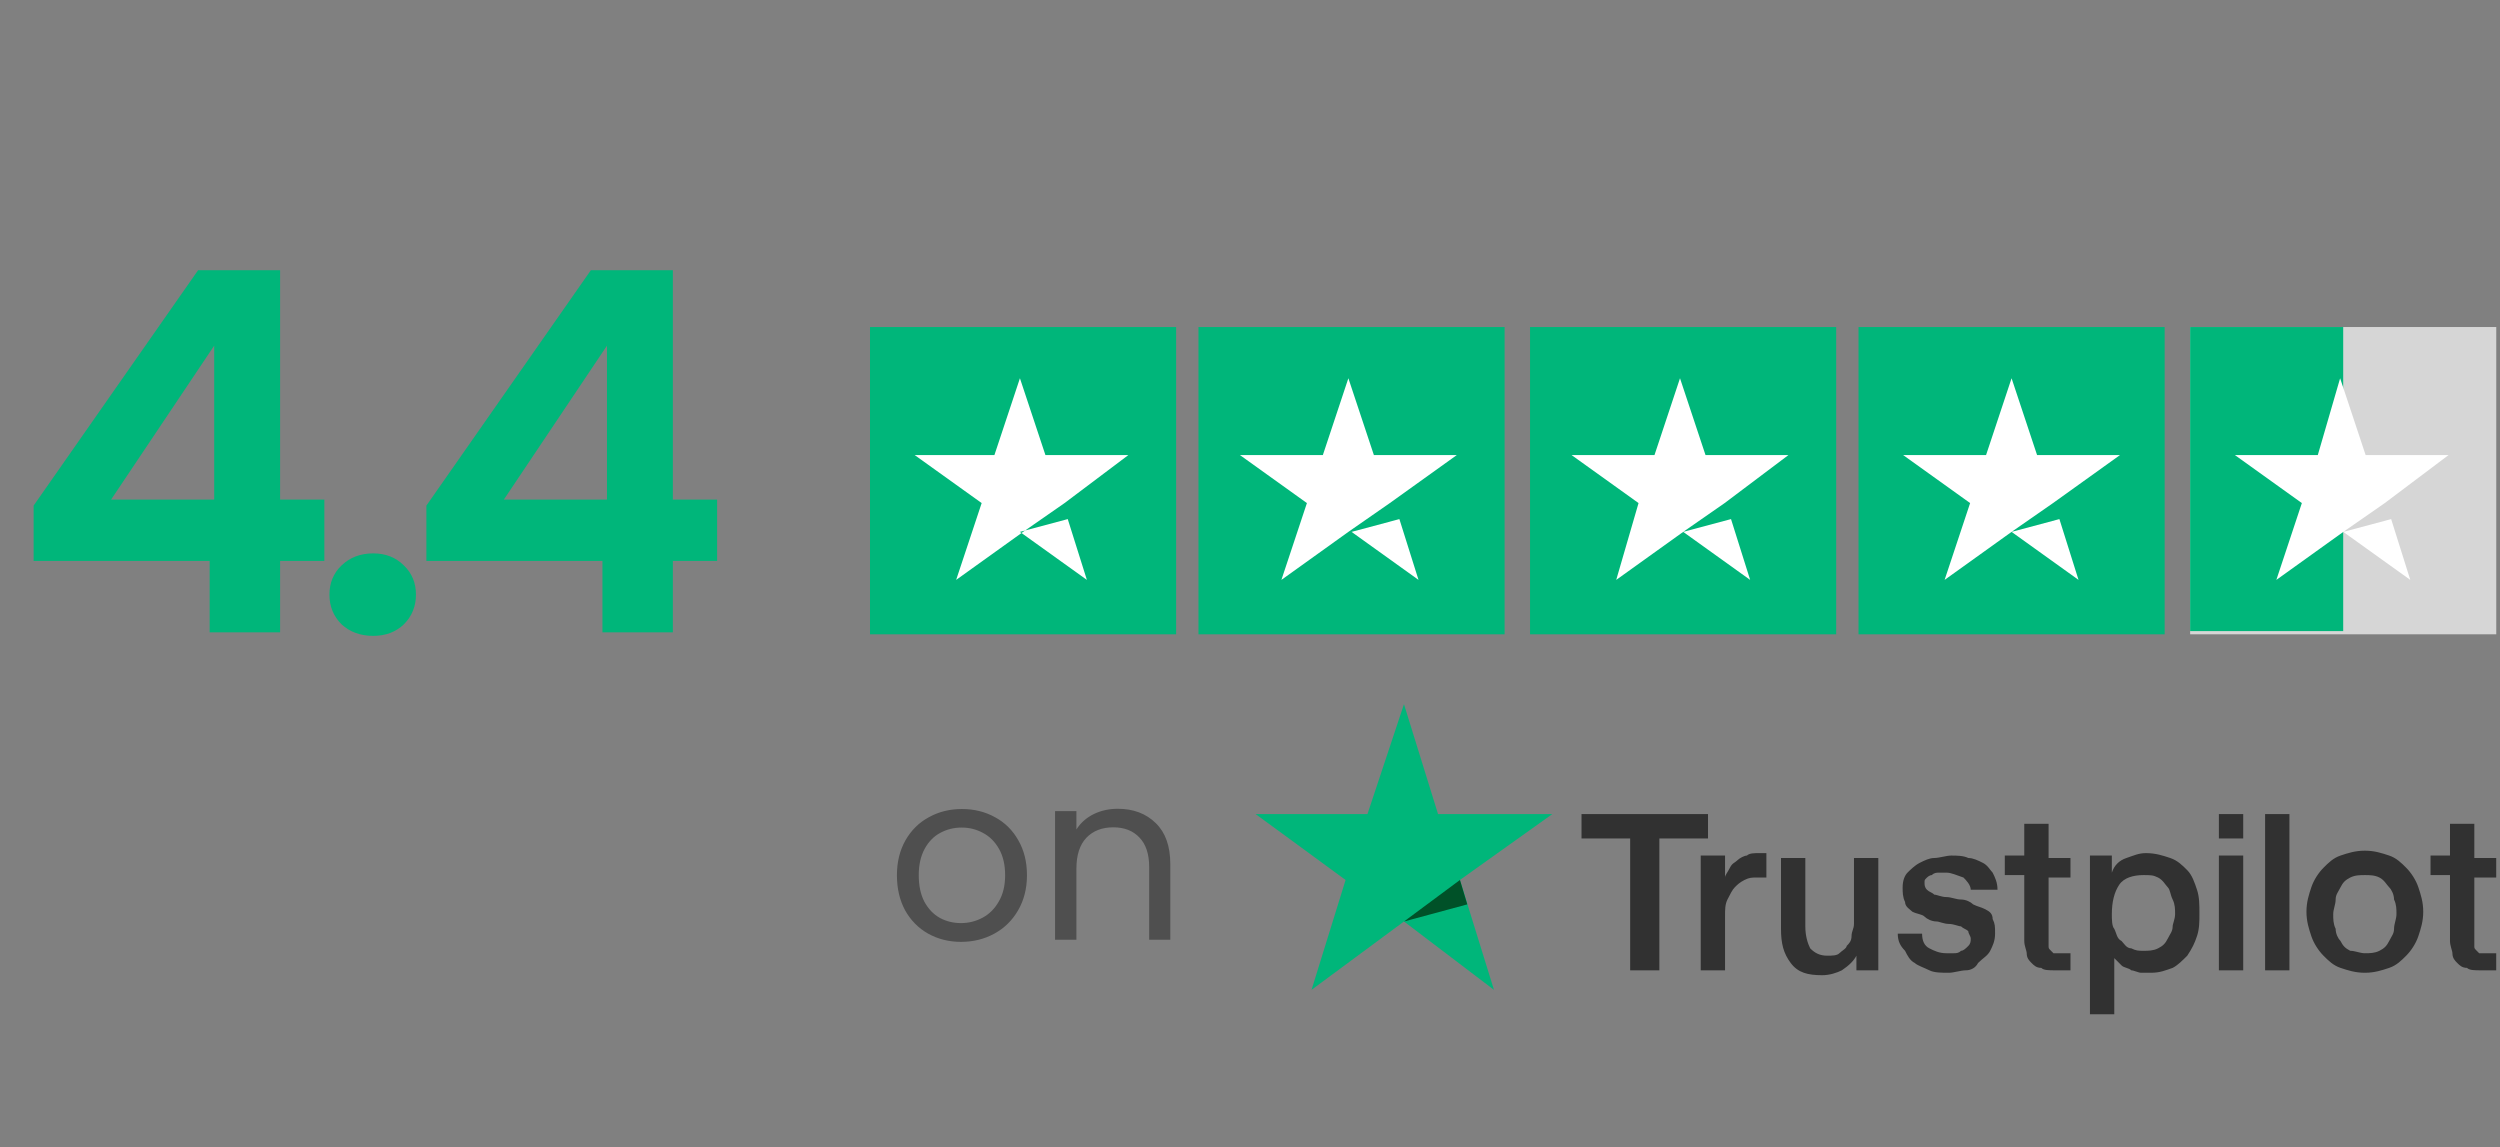
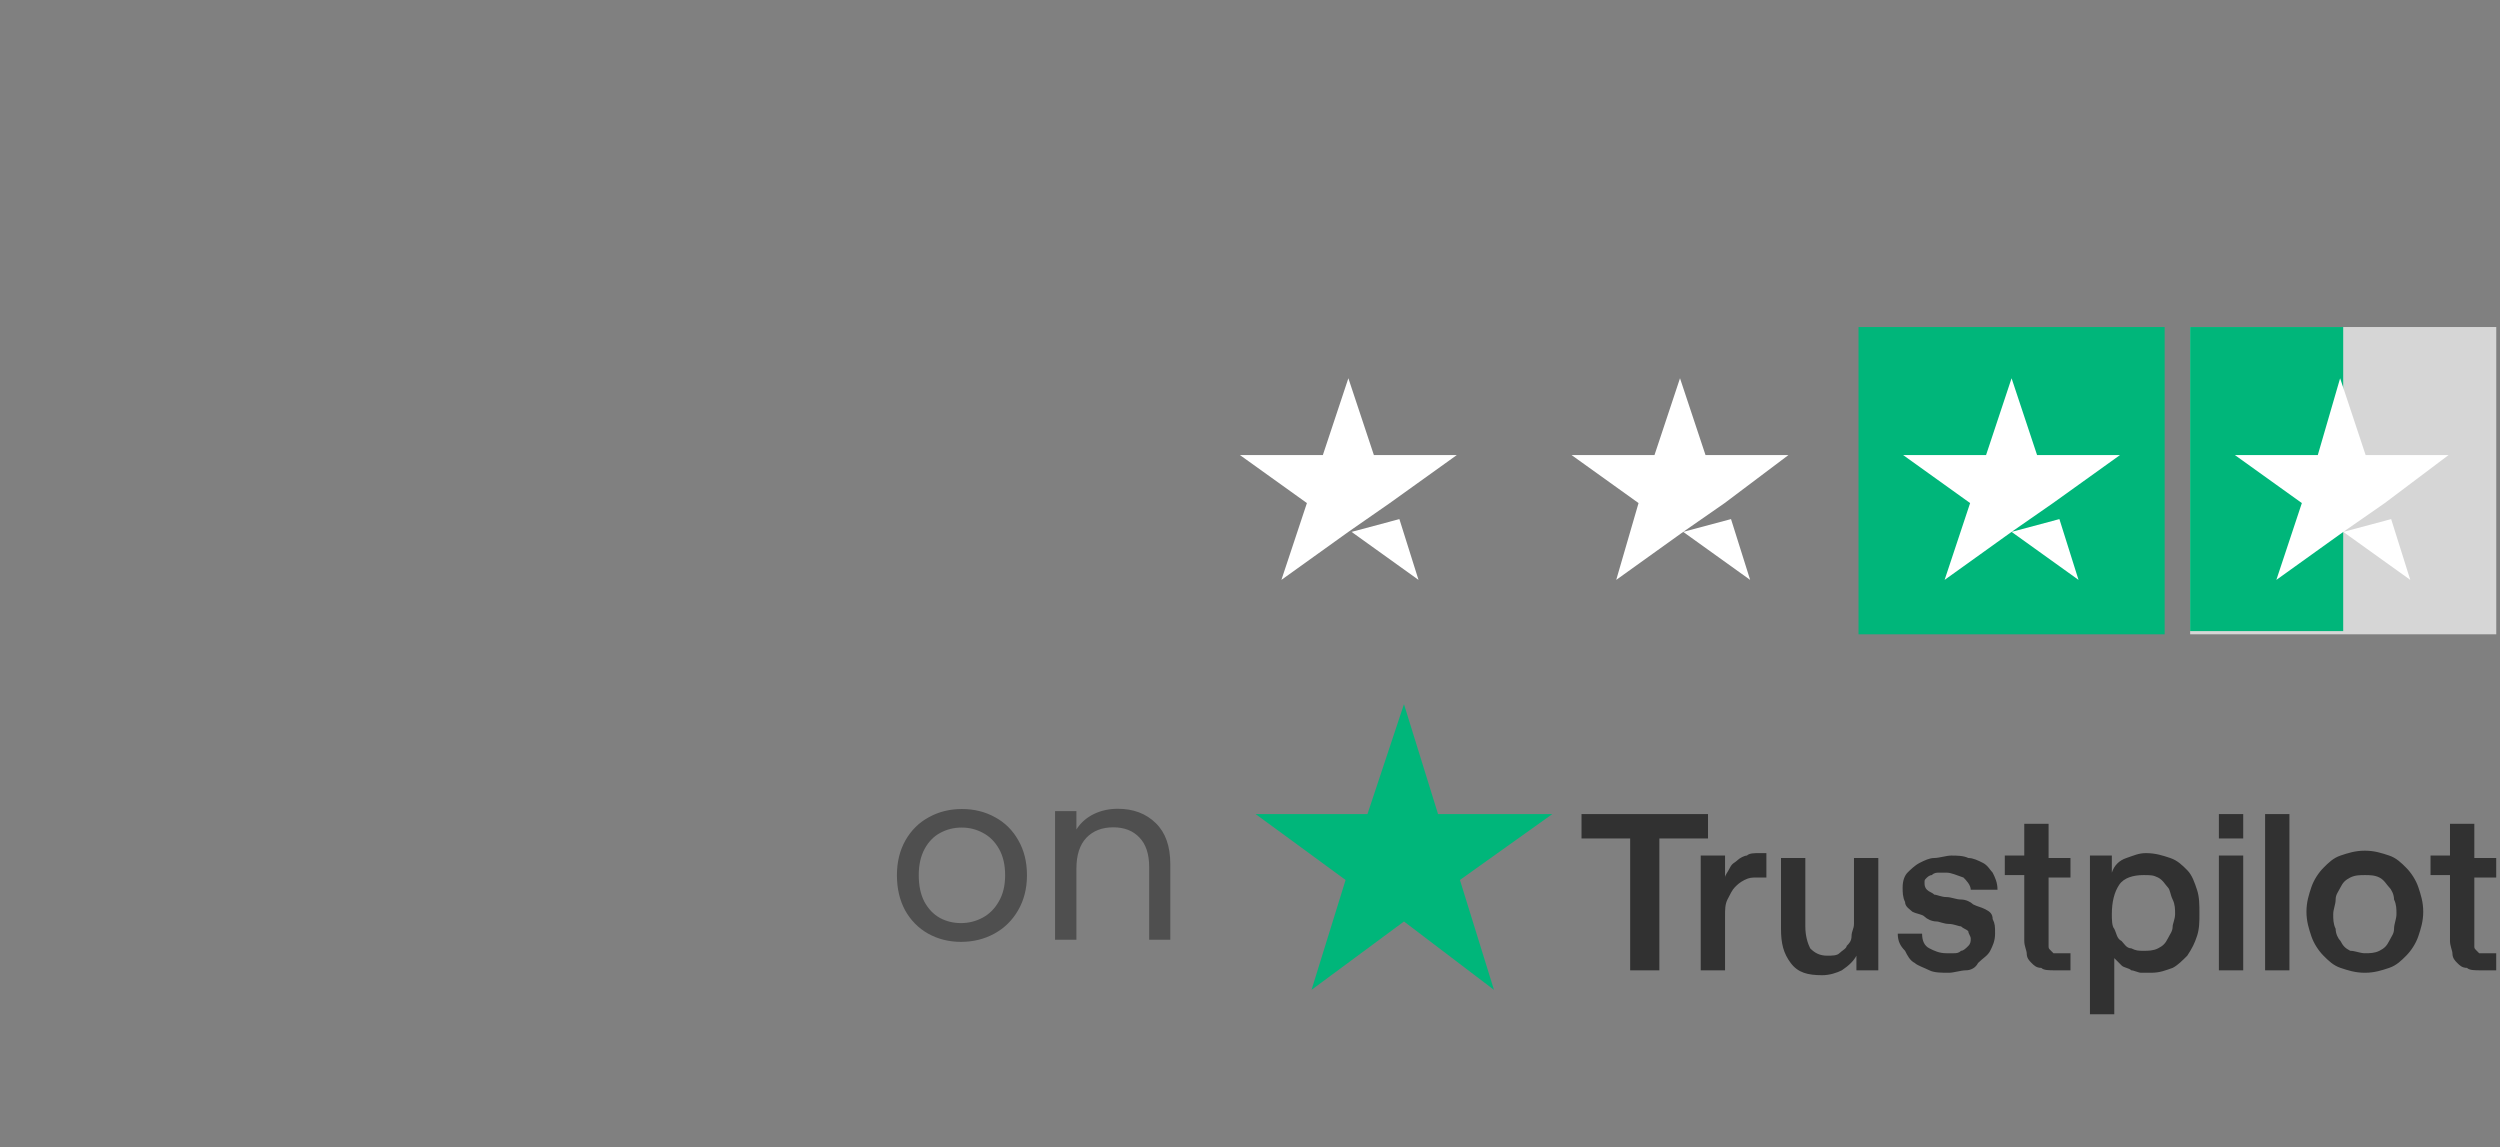
<svg xmlns="http://www.w3.org/2000/svg" width="170" height="78" viewBox="0 0 170 78" fill="none">
  <rect x="0" y="0" width="170" height="78" fill="#808080" stroke="none" />
  <path d="M65.348 64.047C64.529 64.047 63.784 63.861 63.114 63.488C62.454 63.116 61.933 62.589 61.55 61.908C61.177 61.217 60.991 60.419 60.991 59.514C60.991 58.62 61.183 57.833 61.566 57.152C61.959 56.46 62.491 55.933 63.162 55.572C63.832 55.199 64.582 55.013 65.412 55.013C66.242 55.013 66.992 55.199 67.663 55.572C68.333 55.933 68.86 56.455 69.243 57.136C69.637 57.817 69.834 58.609 69.834 59.514C69.834 60.419 69.631 61.217 69.227 61.908C68.833 62.589 68.296 63.116 67.615 63.488C66.934 63.861 66.178 64.047 65.348 64.047ZM65.348 62.77C65.87 62.77 66.359 62.648 66.817 62.403C67.274 62.158 67.641 61.791 67.918 61.302C68.206 60.812 68.349 60.216 68.349 59.514C68.349 58.812 68.211 58.216 67.934 57.726C67.657 57.237 67.296 56.875 66.849 56.641C66.402 56.396 65.918 56.274 65.396 56.274C64.864 56.274 64.375 56.396 63.928 56.641C63.492 56.875 63.141 57.237 62.874 57.726C62.608 58.216 62.475 58.812 62.475 59.514C62.475 60.227 62.603 60.828 62.858 61.318C63.124 61.807 63.476 62.174 63.912 62.419C64.348 62.653 64.827 62.77 65.348 62.77ZM76.005 54.997C77.069 54.997 77.931 55.322 78.591 55.971C79.25 56.609 79.58 57.535 79.58 58.748V63.903H78.144V58.955C78.144 58.083 77.926 57.418 77.489 56.96C77.053 56.492 76.457 56.258 75.702 56.258C74.936 56.258 74.324 56.497 73.866 56.976C73.419 57.455 73.196 58.152 73.196 59.067V63.903H71.743V55.157H73.196V56.402C73.483 55.955 73.871 55.609 74.361 55.364C74.861 55.119 75.409 54.997 76.005 54.997Z" fill="#4F4F4F" />
-   <path d="M2.286 38.143V34.381L13.471 18.374H19.046V33.971H22.055V38.143H19.046V43H14.257V38.143H2.286ZM14.565 23.505L7.554 33.971H14.565V23.505ZM25.378 43.239C24.511 43.239 23.793 42.977 23.223 42.453C22.676 41.906 22.402 41.233 22.402 40.435C22.402 39.637 22.676 38.975 23.223 38.451C23.793 37.904 24.511 37.63 25.378 37.63C26.221 37.63 26.917 37.904 27.464 38.451C28.011 38.975 28.285 39.637 28.285 40.435C28.285 41.233 28.011 41.906 27.464 42.453C26.917 42.977 26.221 43.239 25.378 43.239ZM28.995 38.143V34.381L40.179 18.374H45.754V33.971H48.764V38.143H45.754V43H40.966V38.143H28.995ZM41.274 23.505L34.262 33.971H41.274V23.505Z" fill="#00B67A" />
  <path d="M107.543 55.355H116.145V57.016H112.837V65.982H110.851V57.016H107.543V55.355ZM115.649 58.178H117.303V59.672C117.303 59.506 117.468 59.34 117.634 59.008C117.799 58.676 117.965 58.676 118.13 58.51C118.296 58.344 118.626 58.178 118.792 58.178C118.957 58.012 119.288 58.012 119.619 58.012C119.784 58.012 119.95 58.012 119.95 58.012H120.115V59.672C119.95 59.672 119.95 59.672 119.784 59.672C119.619 59.672 119.619 59.672 119.454 59.672C119.123 59.672 118.957 59.672 118.626 59.838C118.296 60.004 118.13 60.17 117.965 60.336C117.799 60.502 117.634 60.835 117.468 61.167C117.303 61.499 117.303 61.831 117.303 62.329V65.982H115.649V58.178ZM127.89 65.982H126.236V64.986C126.07 65.318 125.74 65.65 125.243 65.982C124.913 66.148 124.416 66.314 123.92 66.314C122.927 66.314 122.266 66.148 121.769 65.484C121.273 64.82 121.108 64.156 121.108 63.159V58.344H122.762V62.993C122.762 63.657 122.927 64.156 123.093 64.488C123.424 64.82 123.755 64.986 124.251 64.986C124.582 64.986 124.913 64.986 125.078 64.82C125.243 64.654 125.574 64.488 125.574 64.322C125.74 64.156 125.905 63.989 125.905 63.657C125.905 63.325 126.07 63.159 126.07 62.827V58.344H127.725V65.982H127.89ZM130.702 63.491C130.702 63.989 130.868 64.322 131.199 64.488C131.529 64.654 131.86 64.82 132.357 64.82C132.522 64.82 132.687 64.82 132.853 64.82C133.018 64.82 133.184 64.82 133.349 64.654C133.515 64.654 133.68 64.488 133.845 64.322C134.011 64.156 134.011 63.989 134.011 63.823C134.011 63.657 133.845 63.491 133.845 63.325C133.68 63.159 133.515 63.159 133.349 62.993C133.184 62.993 132.853 62.827 132.522 62.827C132.191 62.827 131.86 62.661 131.695 62.661C131.364 62.661 131.033 62.495 130.868 62.329C130.702 62.163 130.372 62.163 130.041 61.997C129.875 61.831 129.544 61.665 129.544 61.333C129.379 61.001 129.379 60.669 129.379 60.336C129.379 59.838 129.544 59.506 129.71 59.34C129.875 59.174 130.206 58.842 130.537 58.676C130.868 58.51 131.199 58.344 131.529 58.344C131.86 58.344 132.357 58.178 132.687 58.178C133.018 58.178 133.515 58.178 133.845 58.344C134.176 58.344 134.507 58.51 134.838 58.676C135.169 58.842 135.334 59.174 135.5 59.34C135.665 59.672 135.83 60.004 135.83 60.502H134.011C134.011 60.17 133.68 59.838 133.515 59.672C133.018 59.506 132.687 59.34 132.357 59.34C132.191 59.34 132.026 59.34 131.86 59.34C131.695 59.34 131.529 59.34 131.364 59.506C131.199 59.506 131.033 59.672 131.033 59.672C130.868 59.838 130.868 59.838 130.868 60.004C130.868 60.17 130.868 60.336 131.033 60.502C131.199 60.669 131.364 60.669 131.529 60.835C131.695 60.835 132.026 61.001 132.357 61.001C132.687 61.001 133.018 61.167 133.349 61.167C133.68 61.167 134.011 61.333 134.176 61.499C134.507 61.665 134.673 61.665 135.003 61.831C135.334 61.997 135.5 62.163 135.5 62.495C135.665 62.827 135.665 62.993 135.665 63.491C135.665 63.989 135.5 64.322 135.334 64.654C135.169 64.986 134.838 65.152 134.507 65.484C134.342 65.816 134.011 65.982 133.68 65.982C133.349 65.982 132.853 66.148 132.522 66.148C132.026 66.148 131.529 66.148 131.199 65.982C130.868 65.816 130.372 65.65 130.206 65.484C129.875 65.318 129.71 64.986 129.544 64.654C129.214 64.322 129.048 63.989 129.048 63.491H130.702ZM136.327 58.178H137.65V56.019H139.304V58.344H140.793V59.672H139.304V63.823C139.304 63.989 139.304 64.156 139.304 64.322C139.304 64.488 139.304 64.488 139.47 64.654C139.635 64.82 139.635 64.82 139.635 64.82C139.801 64.82 139.966 64.82 140.132 64.82C140.297 64.82 140.297 64.82 140.462 64.82C140.628 64.82 140.628 64.82 140.793 64.82V65.982C140.628 65.982 140.462 65.982 140.297 65.982C140.132 65.982 139.966 65.982 139.801 65.982C139.304 65.982 138.974 65.982 138.808 65.816C138.477 65.816 138.312 65.65 138.146 65.484C137.981 65.318 137.816 65.152 137.816 64.82C137.816 64.654 137.65 64.322 137.65 63.989V59.506H136.327V58.178ZM141.951 58.178H143.605V59.34C143.771 58.842 144.102 58.51 144.598 58.344C145.094 58.178 145.425 58.012 145.921 58.012C146.583 58.012 147.079 58.178 147.576 58.344C148.072 58.51 148.403 58.842 148.734 59.174C149.064 59.506 149.23 60.004 149.395 60.502C149.561 61.001 149.561 61.499 149.561 62.163C149.561 62.661 149.561 63.159 149.395 63.657C149.23 64.156 149.064 64.488 148.734 64.986C148.403 65.318 148.072 65.65 147.741 65.816C147.245 65.982 146.914 66.148 146.252 66.148C146.087 66.148 145.756 66.148 145.591 66.148C145.425 66.148 145.094 65.982 144.929 65.982C144.763 65.816 144.433 65.816 144.267 65.65C144.102 65.484 143.936 65.318 143.771 65.152V68.971H142.117V58.178H141.951ZM147.906 62.163C147.906 61.831 147.906 61.499 147.741 61.167C147.576 60.835 147.576 60.502 147.41 60.336C147.245 60.17 147.079 59.838 146.748 59.672C146.418 59.506 146.252 59.506 145.756 59.506C145.094 59.506 144.433 59.672 144.102 60.17C143.771 60.669 143.605 61.333 143.605 62.163C143.605 62.495 143.605 62.993 143.771 63.159C143.936 63.491 143.936 63.823 144.267 63.989C144.433 64.156 144.598 64.488 144.929 64.488C145.26 64.654 145.425 64.654 145.756 64.654C146.087 64.654 146.418 64.654 146.748 64.488C147.079 64.322 147.245 64.156 147.41 63.823C147.576 63.491 147.741 63.325 147.741 62.993C147.741 62.827 147.906 62.495 147.906 62.163ZM150.884 55.355H152.538V57.016H150.884V55.355ZM150.884 58.178H152.538V65.982H150.884V58.178ZM154.027 55.355H155.681V65.982H154.027V55.355ZM160.81 66.148C160.148 66.148 159.652 65.982 159.155 65.816C158.659 65.65 158.328 65.318 157.997 64.986C157.666 64.654 157.336 64.156 157.17 63.657C157.005 63.159 156.839 62.661 156.839 61.997C156.839 61.333 157.005 60.835 157.17 60.336C157.336 59.838 157.666 59.34 157.997 59.008C158.328 58.676 158.659 58.344 159.155 58.178C159.652 58.012 160.148 57.846 160.81 57.846C161.471 57.846 161.968 58.012 162.464 58.178C162.96 58.344 163.291 58.676 163.622 59.008C163.953 59.34 164.283 59.838 164.449 60.336C164.614 60.835 164.78 61.333 164.78 61.997C164.78 62.661 164.614 63.159 164.449 63.657C164.283 64.156 163.953 64.654 163.622 64.986C163.291 65.318 162.96 65.65 162.464 65.816C161.968 65.982 161.471 66.148 160.81 66.148ZM160.81 64.82C161.14 64.82 161.471 64.82 161.802 64.654C162.133 64.488 162.298 64.322 162.464 63.989C162.629 63.657 162.795 63.491 162.795 63.159C162.795 62.827 162.96 62.495 162.96 62.163C162.96 61.831 162.96 61.499 162.795 61.167C162.795 60.835 162.629 60.502 162.464 60.336C162.298 60.17 162.133 59.838 161.802 59.672C161.471 59.506 161.14 59.506 160.81 59.506C160.479 59.506 160.148 59.506 159.817 59.672C159.486 59.838 159.321 60.004 159.155 60.336C158.99 60.669 158.824 60.835 158.824 61.167C158.824 61.499 158.659 61.831 158.659 62.163C158.659 62.495 158.659 62.827 158.824 63.159C158.824 63.491 158.99 63.823 159.155 63.989C159.321 64.322 159.486 64.488 159.817 64.654C160.148 64.654 160.479 64.82 160.81 64.82ZM165.276 58.178H166.599V56.019H168.254V58.344H169.742V59.672H168.254V63.823C168.254 63.989 168.254 64.156 168.254 64.322C168.254 64.488 168.254 64.488 168.419 64.654C168.584 64.82 168.584 64.82 168.584 64.82C168.75 64.82 168.915 64.82 169.081 64.82C169.246 64.82 169.246 64.82 169.412 64.82C169.577 64.82 169.577 64.82 169.742 64.82V65.982C169.577 65.982 169.412 65.982 169.246 65.982C169.081 65.982 168.915 65.982 168.75 65.982C168.254 65.982 167.923 65.982 167.757 65.816C167.427 65.816 167.261 65.65 167.096 65.484C166.93 65.318 166.765 65.152 166.765 64.82C166.765 64.654 166.599 64.322 166.599 63.989V59.506H165.276V58.178Z" fill="#313131" />
  <path d="M105.561 55.355H97.786L95.47 47.883L92.988 55.355H85.379L91.5 59.838L89.184 67.31L95.47 62.661L101.59 67.31L99.275 59.838L105.561 55.355Z" fill="#00B67A" />
-   <path d="M99.774 61.498L99.277 59.838L95.473 62.661L99.774 61.498Z" fill="#005128" />
-   <path d="M79.977 22.238H59.16V43.133H79.977V22.238Z" fill="#00B67A" />
-   <path d="M102.313 22.238H81.496V43.133H102.313V22.238Z" fill="#00B67A" />
-   <path d="M124.86 22.238H104.043V43.133H124.86V22.238Z" fill="#00B67A" />
+   <path d="M99.774 61.498L95.473 62.661L99.774 61.498Z" fill="#005128" />
  <path d="M147.196 22.238H126.379V43.133H147.196V22.238Z" fill="#00B67A" />
  <path d="M169.746 22.238H148.93V43.133H169.746V22.238Z" fill="#D6D6D6" />
  <path d="M148.93 22.238H159.338V42.915H148.93V22.238Z" fill="#00B67A" />
-   <path d="M69.355 36.168L72.607 35.298L73.908 39.433L69.355 36.168ZM76.727 30.945H71.089L69.355 25.721L67.62 30.945H62.199L66.753 34.209L65.018 39.433L69.572 36.168L72.39 34.209L76.727 30.945Z" fill="white" />
  <path d="M91.906 36.168L95.158 35.298L96.459 39.433L91.906 36.168ZM99.061 30.945H93.424L91.689 25.721L89.954 30.945H84.316L88.87 34.209L87.135 39.433L91.689 36.168L94.508 34.209L99.061 30.945Z" fill="white" />
  <path d="M114.457 36.168L117.709 35.298L119.01 39.433L114.457 36.168ZM121.613 30.945H115.975L114.24 25.721L112.505 30.945H106.867L111.421 34.209L109.903 39.433L114.457 36.168L117.276 34.209L121.613 30.945Z" fill="white" />
  <path d="M136.787 36.168L140.039 35.298L141.34 39.433L136.787 36.168ZM144.159 30.945H138.521L136.787 25.721L135.052 30.945H129.414L133.968 34.209L132.233 39.433L136.787 36.168L139.606 34.209L144.159 30.945Z" fill="white" />
  <path d="M159.345 36.168L162.598 35.298L163.899 39.433L159.345 36.168ZM166.501 30.945H160.863L159.128 25.721L157.61 30.945H151.973L156.526 34.209L154.792 39.433L159.345 36.168L162.164 34.209L166.501 30.945Z" fill="white" />
</svg>